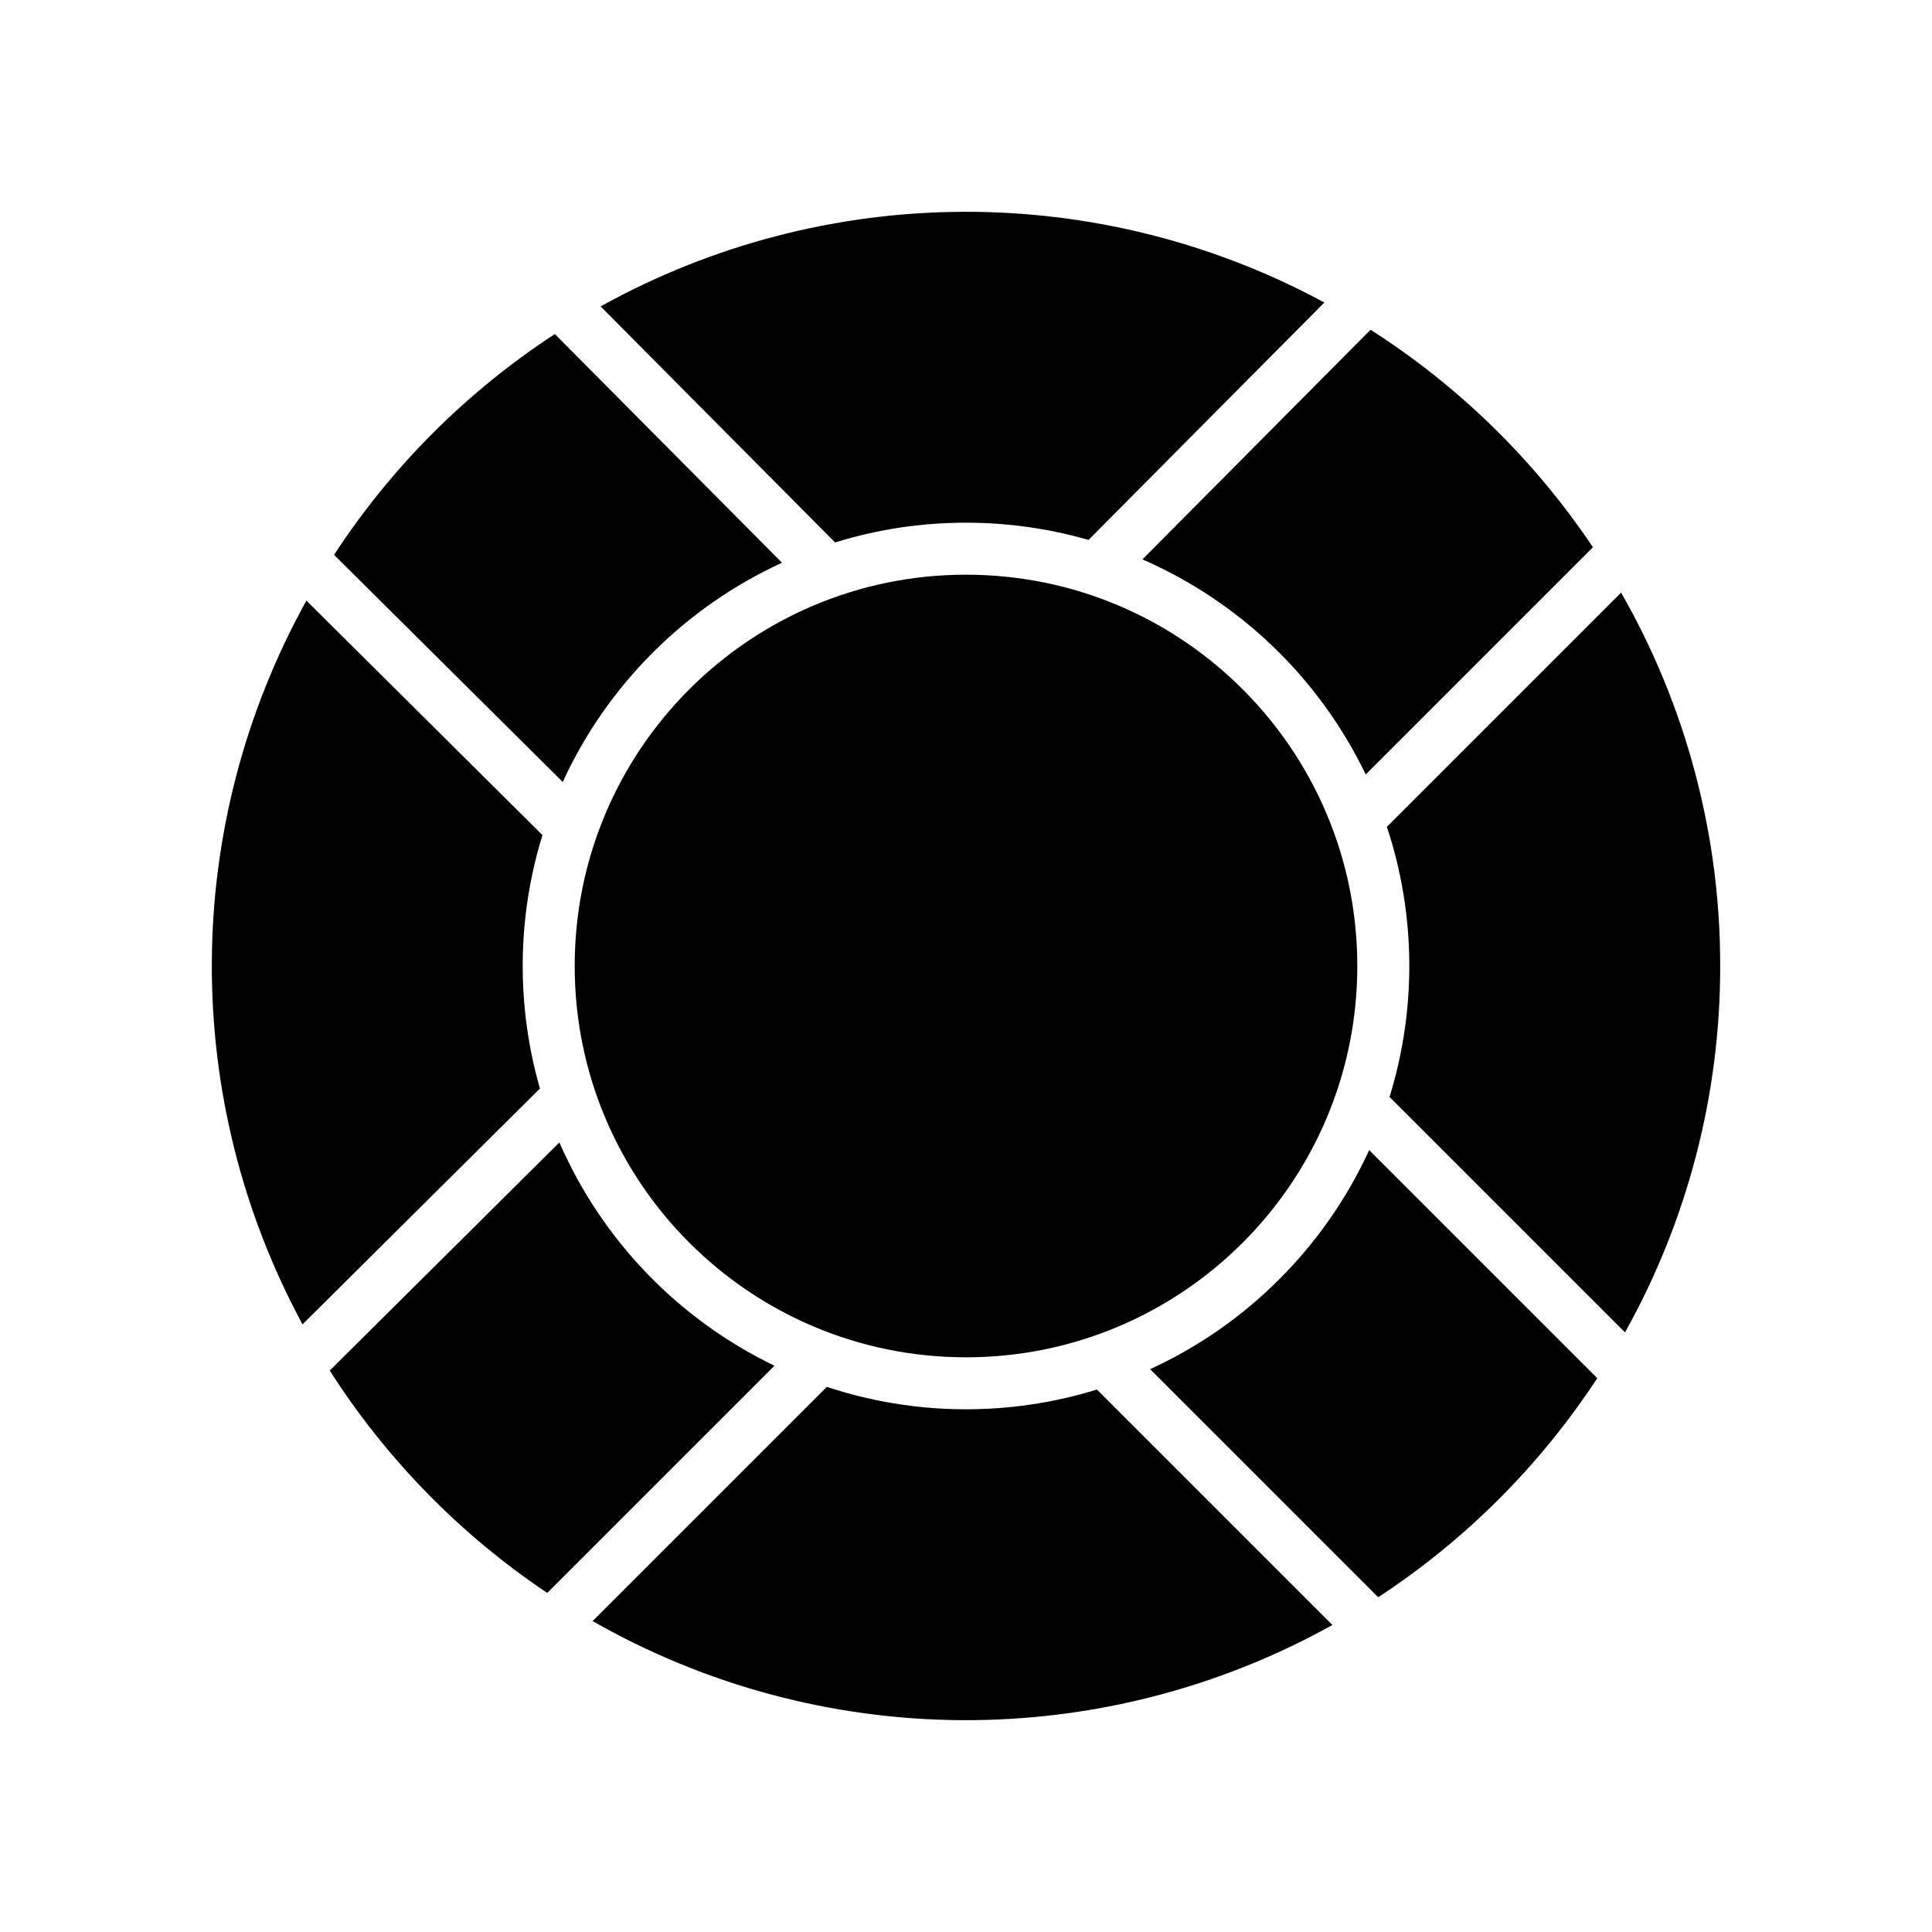
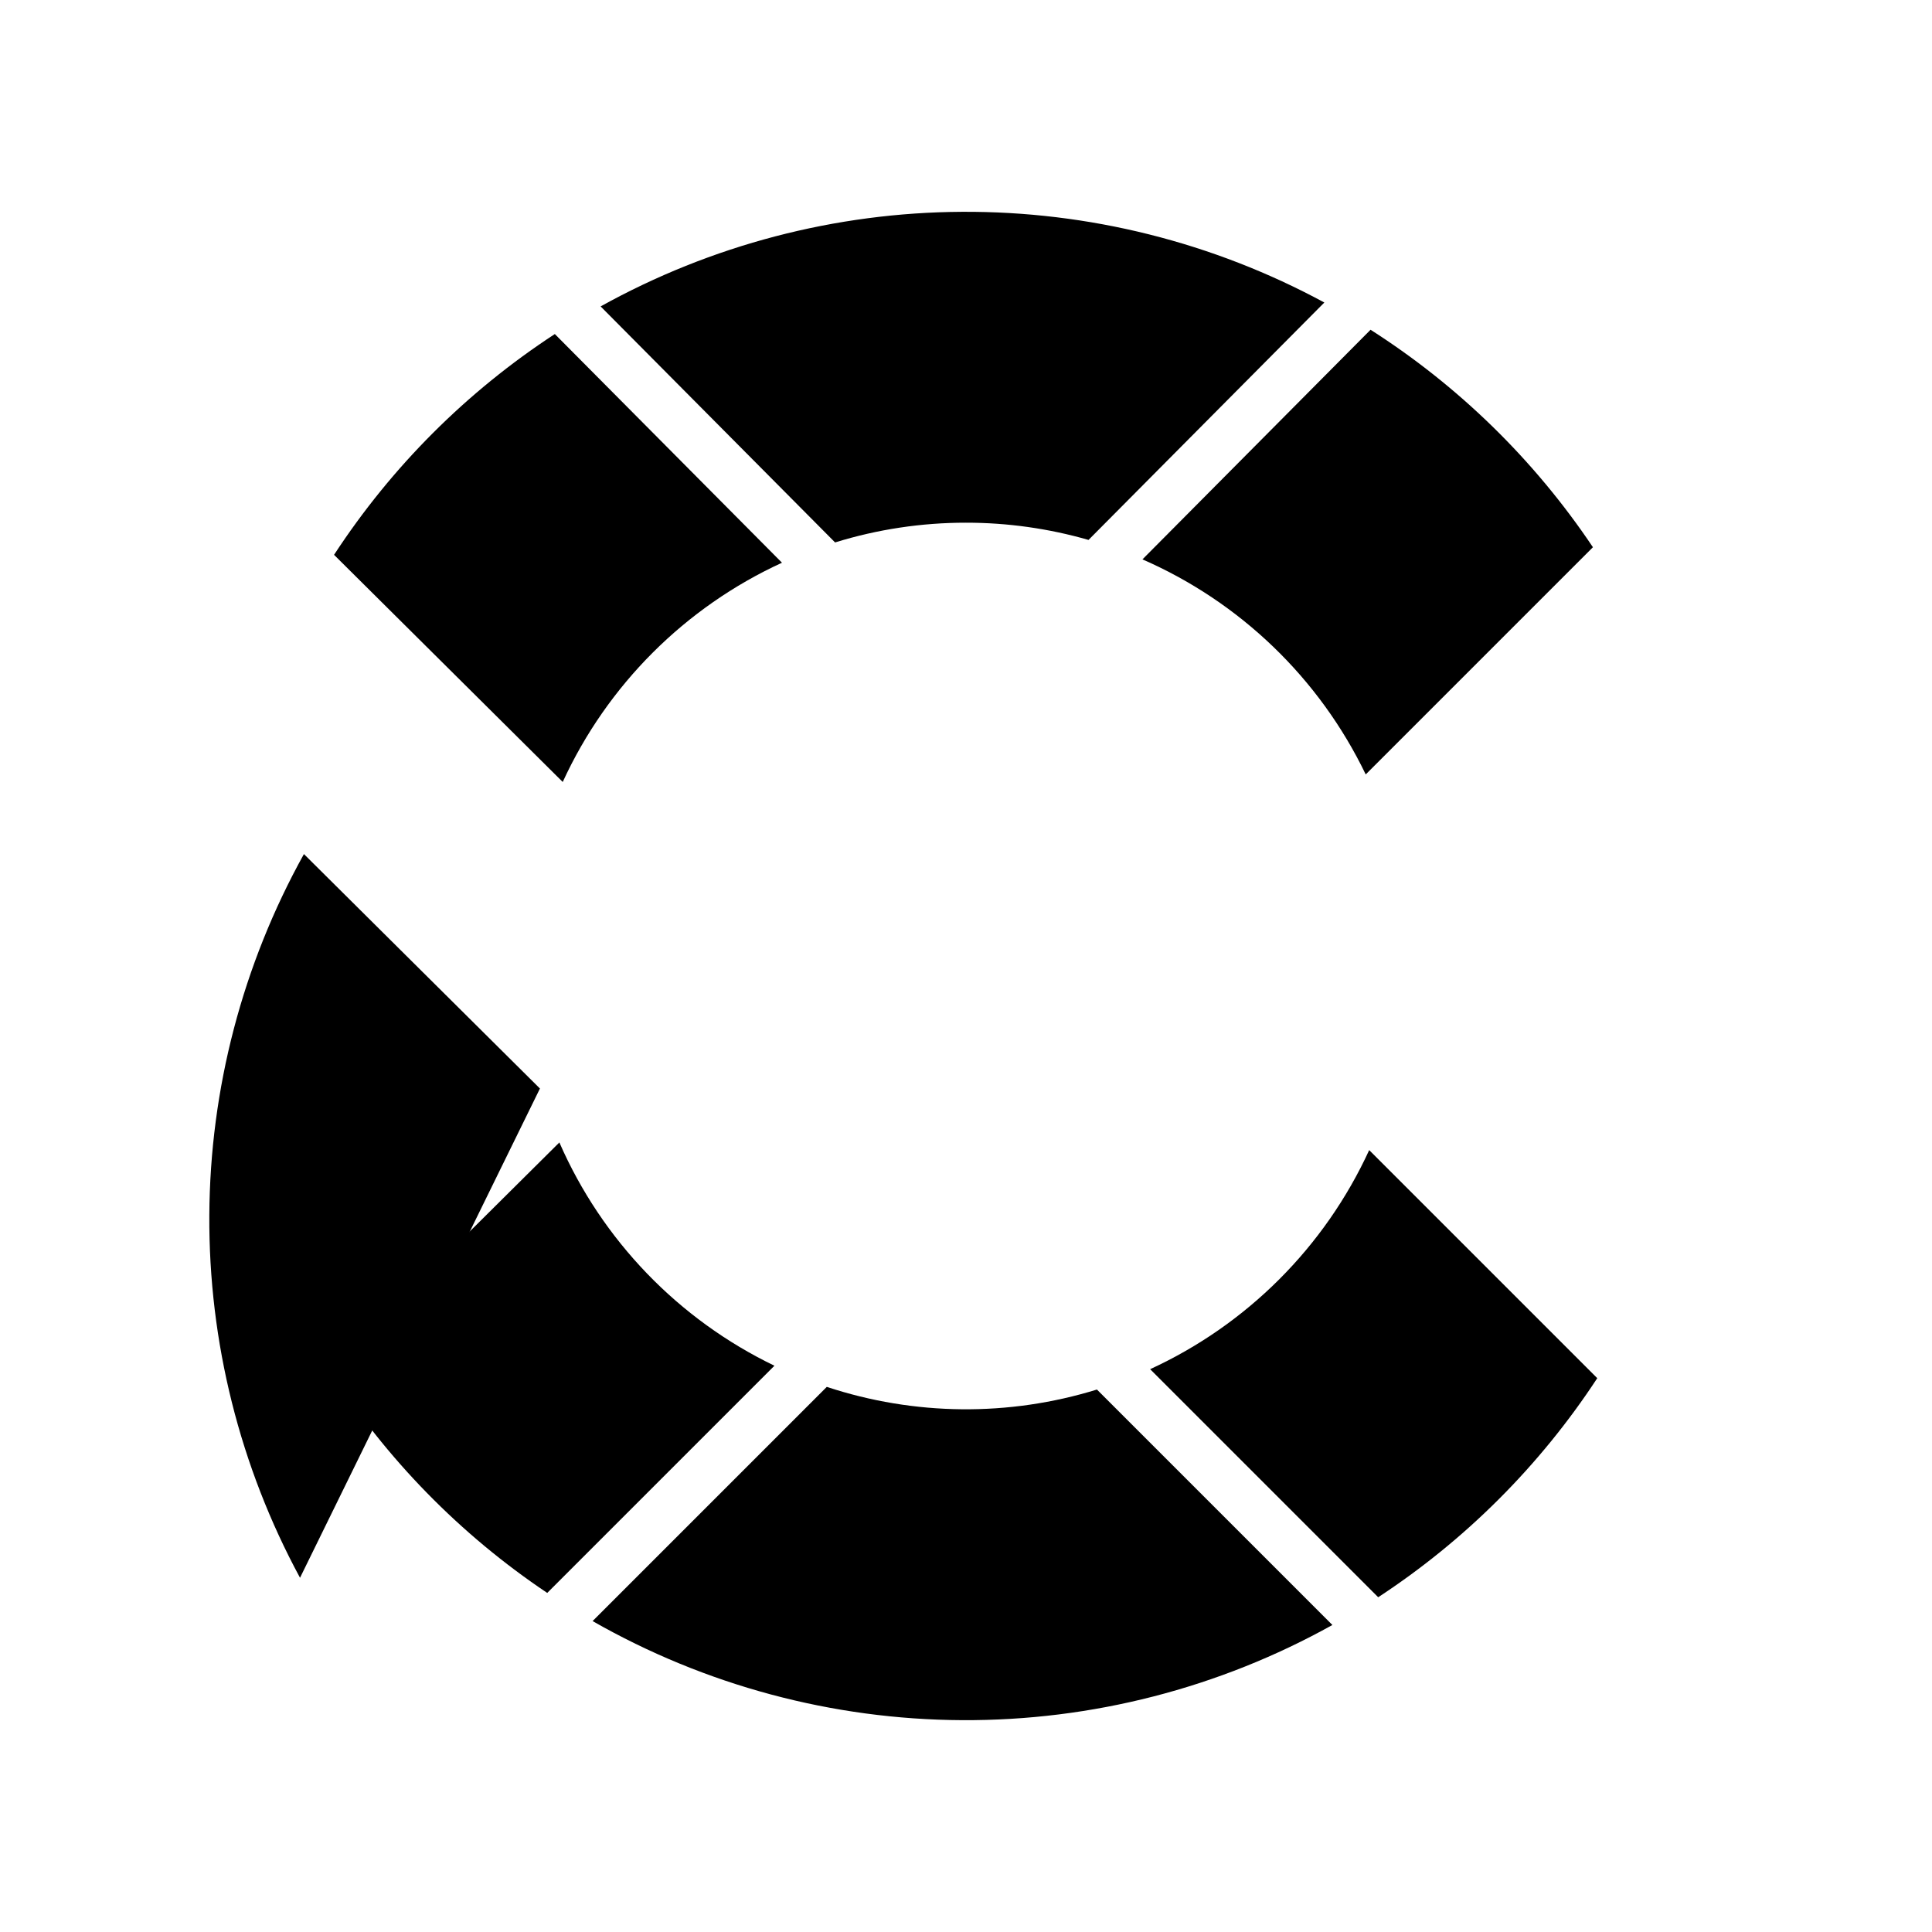
<svg xmlns="http://www.w3.org/2000/svg" fill="#000000" width="800px" height="800px" version="1.1" viewBox="144 144 512 512">
  <g>
-     <path d="m287.09 432.47c-6.309-21.977-6.078-45.312 0.664-67.164l-62.547-62.133c-16.27 29.309-24.891 62.242-25.07 95.762-0.18 33.52 8.086 66.543 24.035 96.027z" />
+     <path d="m287.09 432.47l-62.547-62.133c-16.27 29.309-24.891 62.242-25.07 95.762-0.18 33.52 8.086 66.543 24.035 96.027z" />
    <path d="m566.14 289.02c-15.461-23.066-35.527-42.688-58.93-57.633l-60.449 60.852c25.902 11.312 46.895 31.531 59.168 56.992z" />
    <path d="m293.13 351.23c11.797-25.691 32.414-46.305 58.105-58.102l-60.199-60.602c-23.34 15.242-43.262 35.168-58.508 58.508z" />
-     <path d="m503.7 400c0 57.273-46.43 103.7-103.7 103.7s-103.7-46.43-103.7-103.7 46.43-103.7 103.7-103.7 103.7 46.43 103.7 103.7" />
    <path d="m400 282.52c10.984-0.008 21.914 1.531 32.469 4.566l62.496-62.918 0.004 0.004c-29.484-15.953-62.508-24.223-96.031-24.039-33.52 0.18-66.457 8.801-95.766 25.07l62.133 62.547c11.234-3.477 22.934-5.238 34.695-5.231z" />
-     <path d="m599.87 400c0.043-34.715-9.012-68.832-26.266-98.953l-62.062 62.066v-0.004c7.672 23.215 7.918 48.238 0.703 71.598l62.395 62.395c16.582-29.676 25.27-63.109 25.23-97.102z" />
    <path d="m567.29 509.23-60.438-60.438c-11.793 25.664-32.391 46.262-58.055 58.055l60.438 60.438c23.133-15.16 42.895-34.922 58.055-58.055z" />
    <path d="m289.02 566.14 60.211-60.211c-25.461-12.273-45.68-33.266-56.992-59.168l-60.855 60.445c14.945 23.406 34.57 43.473 57.637 58.934z" />
    <path d="m497.1 574.64-62.395-62.395v-0.004c-23.359 7.215-48.383 6.969-71.598-0.703l-62.066 62.066h0.004c29.824 17.031 63.543 26.078 97.891 26.258 34.348 0.184 68.16-8.508 98.164-25.223z" />
  </g>
</svg>